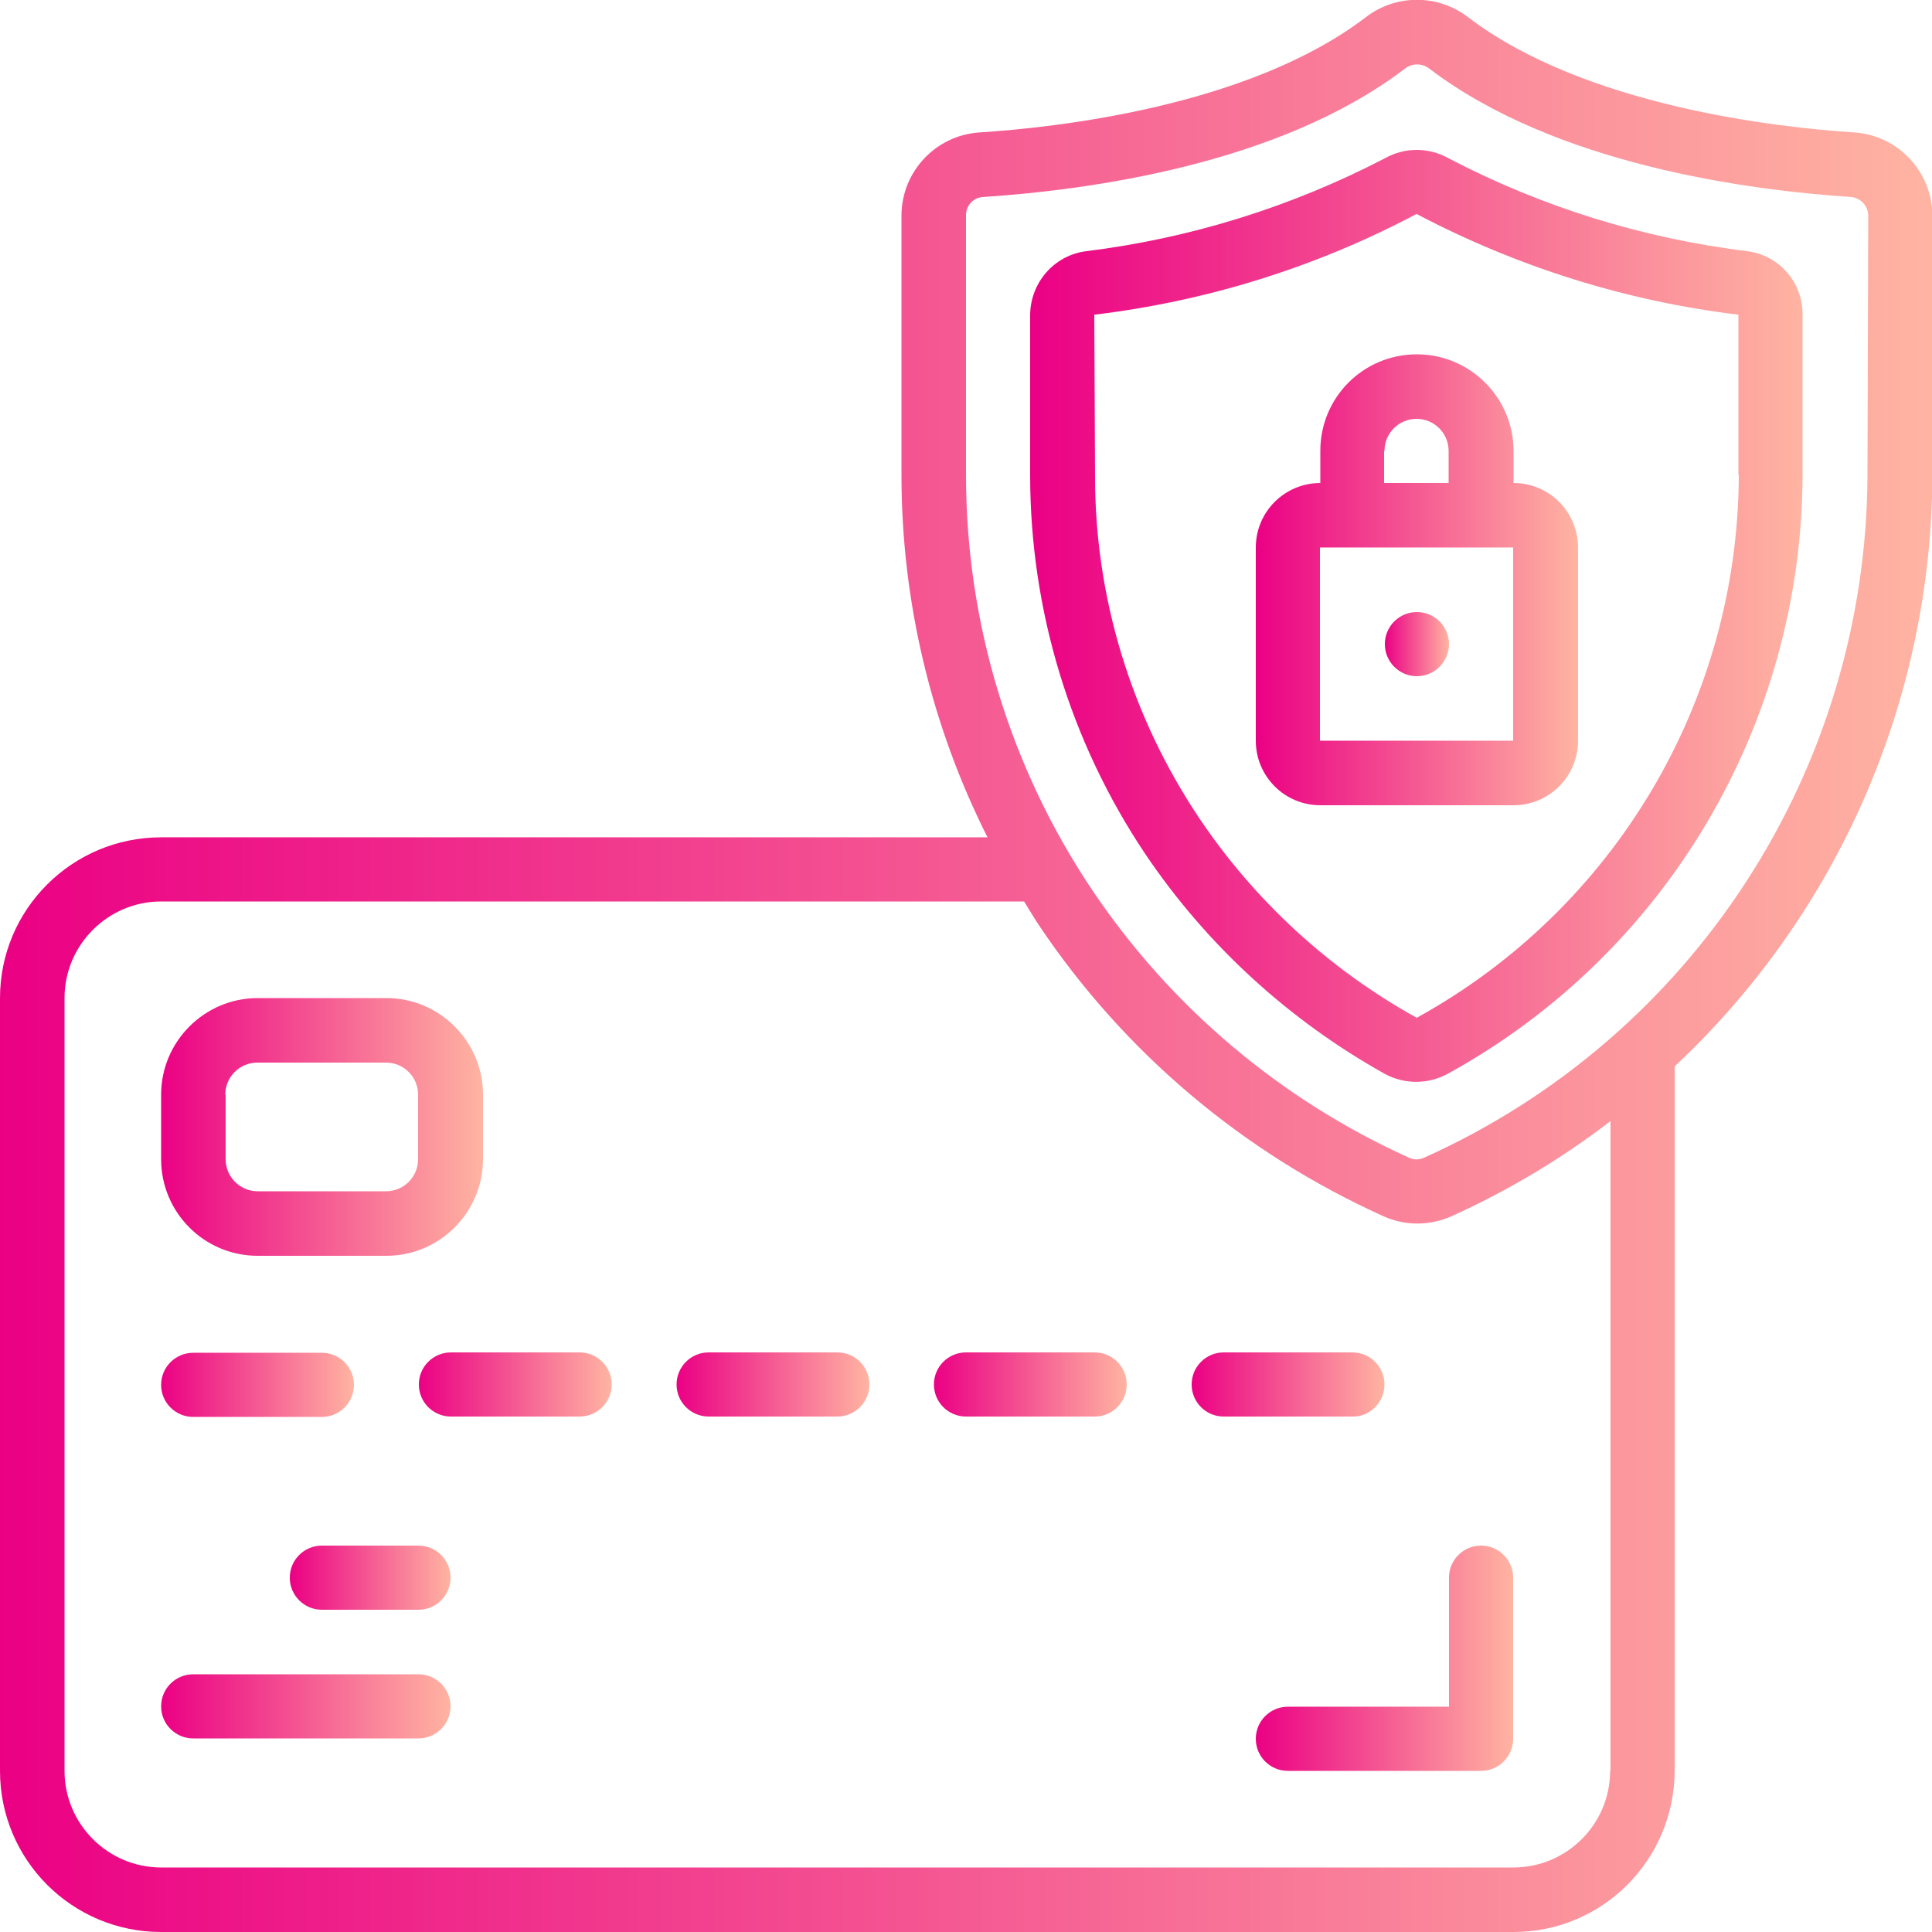
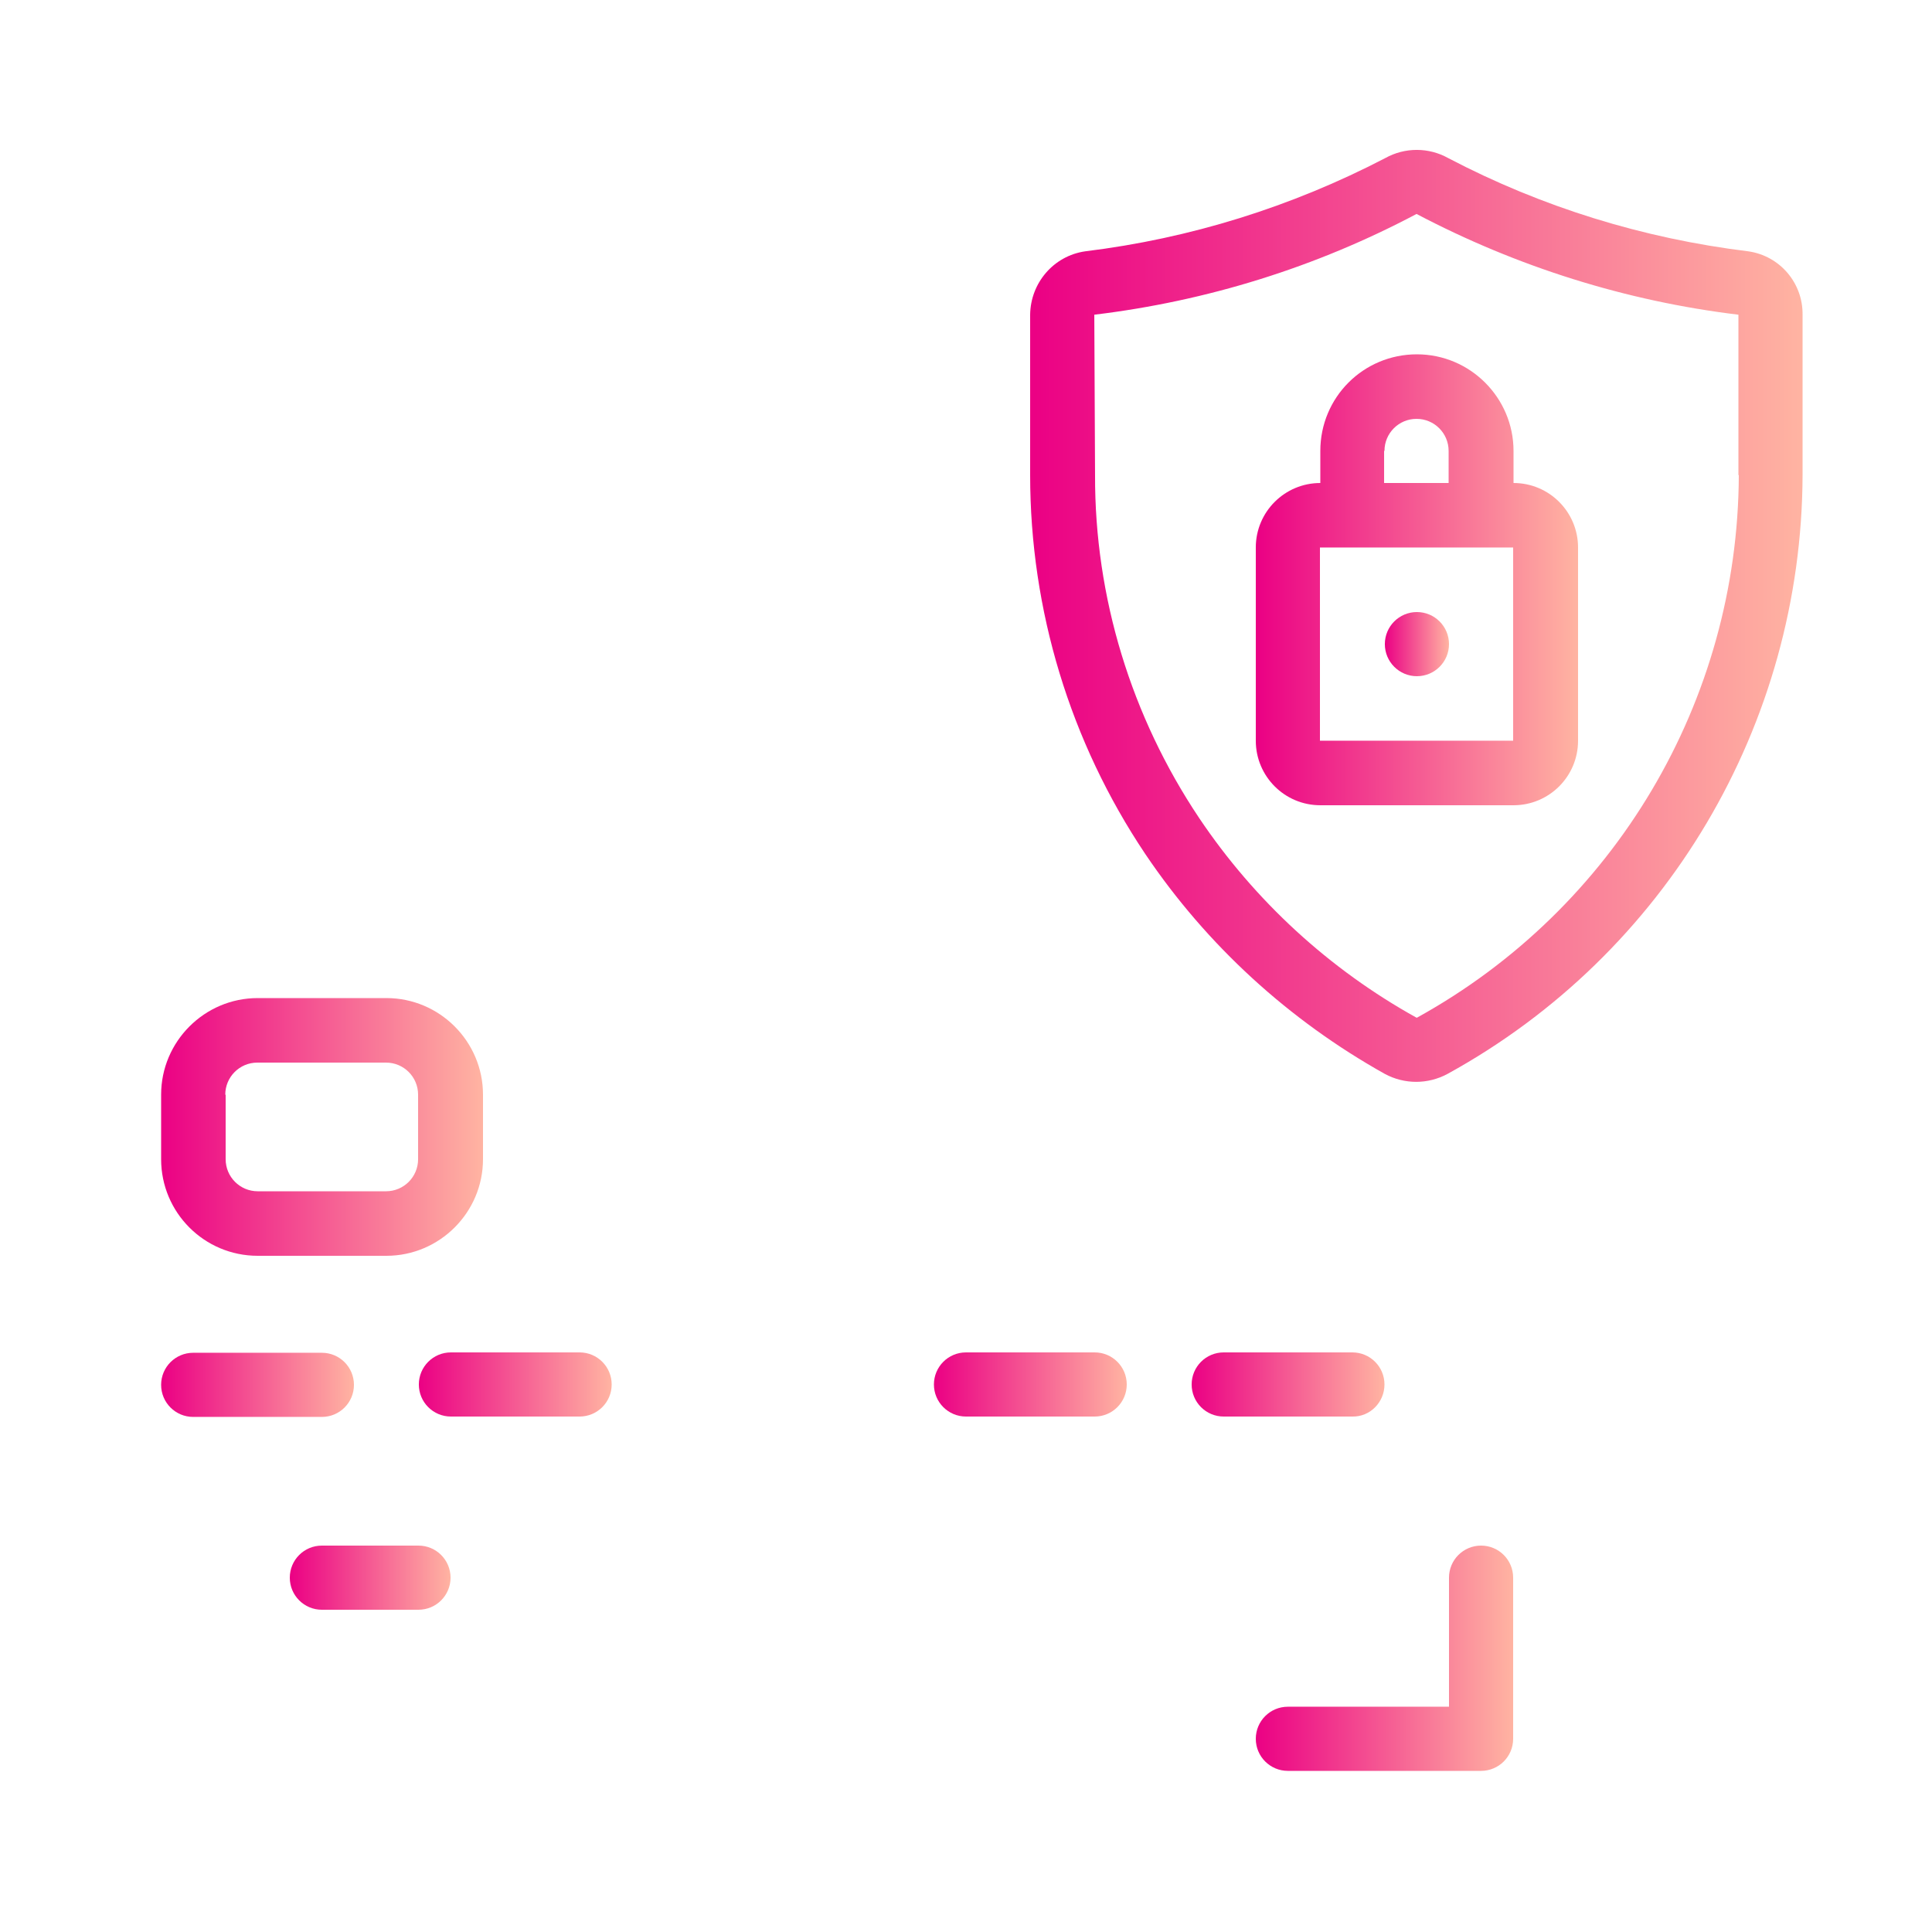
<svg xmlns="http://www.w3.org/2000/svg" version="1.1" id="Layer_1" x="0px" y="0px" viewBox="0 0 512 512" style="enable-background:new 0 0 512 512;" xml:space="preserve">
  <style type="text/css">
	.st0{fill:url(#Shape_1_);}
	.st1{fill:url(#SVGID_1_);}
	.st2{fill:url(#SVGID_2_);}
	.st3{fill:url(#SVGID_3_);}
	.st4{fill:url(#SVGID_4_);}
	.st5{fill:url(#SVGID_5_);}
	.st6{fill:url(#SVGID_6_);}
	.st7{fill:url(#SVGID_7_);}
	.st8{fill:url(#SVGID_8_);}
	.st9{fill:url(#SVGID_9_);}
	.st10{fill:url(#SVGID_10_);}
	.st11{fill:url(#Oval_1_);}
	.st12{fill:url(#SVGID_11_);}
</style>
  <g id="Page-1">
    <g transform="translate(0 -1)">
      <linearGradient id="Shape_1_" gradientUnits="userSpaceOnUse" x1="-3.255209e-05" y1="256.984" x2="512" y2="256.984">
        <stop offset="0" style="stop-color:#EB0084" />
        <stop offset="1" style="stop-color:#FFB4A2" />
      </linearGradient>
-       <path id="Shape" class="st0" d="M491.5,36.1c-20.5-1.3-71.5-7-102.4-30.5c-8-6.2-19.2-6.2-27.2,0C331,29.2,280,34.8,259.5,36.1    C248,36.9,239,46.4,238.9,58v68.9c0,33.3,7.8,66.2,22.8,96H42.7C19.1,222.9,0,242,0,265.5v204.8C0,493.9,19.1,513,42.7,513h358.4    c23.6,0,42.6-19.1,42.7-42.7V283.6c43.4-40.6,68.1-97.3,68.3-156.7V58C512,46.5,503,36.9,491.5,36.1L491.5,36.1z M426.7,470.3    c0,14.1-11.5,25.6-25.6,25.6H42.7c-14.1,0-25.6-11.5-25.6-25.6V265.5c0-14.1,11.5-25.6,25.6-25.6h228.7c1.3,2.1,2.6,4.3,4,6.4    c22.6,33.7,54.2,60.3,91.2,77c5.7,2.6,12.3,2.6,18.1,0c15-6.8,29.1-15.2,42.1-25.2V470.3z M494.9,126.9    c-0.3,78.1-46.2,148.9-117.5,180.9c-1.3,0.6-2.7,0.6-4,0c-34.1-15.4-63.2-40-84-71C267.6,204.3,256,166,256,126.9V58    c0-2.6,2-4.7,4.6-4.8c27.4-1.8,78.3-8.5,111.7-34c1.9-1.5,4.6-1.5,6.5,0c33.4,25.4,84.3,32.2,111.7,34c2.5,0.2,4.5,2.3,4.6,4.8    L494.9,126.9z" />
      <linearGradient id="SVGID_1_" gradientUnits="userSpaceOnUse" x1="273.067" y1="164.183" x2="477.867" y2="164.183">
        <stop offset="0" style="stop-color:#EB0084" />
        <stop offset="1" style="stop-color:#FFB4A2" />
      </linearGradient>
      <path class="st1" d="M463.3,67.6c-27.8-3.4-54.7-11.7-79.5-24.7c-5.2-2.9-11.5-2.9-16.7,0c-24.8,12.9-51.7,21.3-79.5,24.7    c-8.4,1.2-14.5,8.4-14.6,16.8v42.5c0,35.8,10.6,70.7,30.5,100.4c16.3,24.2,38.1,44.1,63.5,58.3c5.2,2.8,11.4,2.8,16.6,0    c57.9-31.8,93.9-92.6,94.1-158.7V84.4C477.8,76,471.7,68.8,463.3,67.6L463.3,67.6z M460.8,126.9c-0.2,59.9-32.9,114.9-85.3,143.8    h-0.1c-23.1-12.8-42.9-31-57.6-52.9c-18-26.9-27.7-58.5-27.6-90.9L290,84.4c29.9-3.6,58.8-12.6,85.4-26.7    c26.6,14,55.5,23.1,85.3,26.7V126.9z" />
      <linearGradient id="SVGID_2_" gradientUnits="userSpaceOnUse" x1="42.667" y1="299.667" x2="128" y2="299.667">
        <stop offset="0" style="stop-color:#EB0084" />
        <stop offset="1" style="stop-color:#FFB4A2" />
      </linearGradient>
      <path class="st2" d="M68.3,333.8h34.1c14.1,0,25.6-11.5,25.6-25.6v-17.1c0-14.1-11.5-25.6-25.6-25.6H68.3    c-14.1,0-25.6,11.5-25.6,25.6v17.1C42.7,322.3,54.1,333.8,68.3,333.8z M59.7,291.1c0-4.7,3.8-8.5,8.5-8.5h34.1    c4.7,0,8.5,3.8,8.5,8.5v17.1c0,4.7-3.8,8.5-8.5,8.5H68.3c-4.7,0-8.5-3.8-8.5-8.5V291.1z" />
      <linearGradient id="SVGID_3_" gradientUnits="userSpaceOnUse" x1="42.667" y1="367.933" x2="93.867" y2="367.933">
        <stop offset="0" style="stop-color:#EB0084" />
        <stop offset="1" style="stop-color:#FFB4A2" />
      </linearGradient>
      <path class="st3" d="M51.2,376.5h34.1c4.7,0,8.5-3.8,8.5-8.5s-3.8-8.5-8.5-8.5H51.2c-4.7,0-8.5,3.8-8.5,8.5S46.5,376.5,51.2,376.5    z" />
      <linearGradient id="SVGID_4_" gradientUnits="userSpaceOnUse" x1="110.933" y1="367.933" x2="162.133" y2="367.933">
        <stop offset="0" style="stop-color:#EB0084" />
        <stop offset="1" style="stop-color:#FFB4A2" />
      </linearGradient>
      <path class="st4" d="M153.6,359.4h-34.1c-4.7,0-8.5,3.8-8.5,8.5s3.8,8.5,8.5,8.5h34.1c4.7,0,8.5-3.8,8.5-8.5    S158.3,359.4,153.6,359.4z" />
      <linearGradient id="SVGID_5_" gradientUnits="userSpaceOnUse" x1="179.2" y1="367.933" x2="230.4" y2="367.933">
        <stop offset="0" style="stop-color:#EB0084" />
        <stop offset="1" style="stop-color:#FFB4A2" />
      </linearGradient>
-       <path class="st5" d="M221.9,359.4h-34.1c-4.7,0-8.5,3.8-8.5,8.5s3.8,8.5,8.5,8.5h34.1c4.7,0,8.5-3.8,8.5-8.5    S226.6,359.4,221.9,359.4z" />
      <linearGradient id="SVGID_6_" gradientUnits="userSpaceOnUse" x1="247.467" y1="367.933" x2="298.667" y2="367.933">
        <stop offset="0" style="stop-color:#EB0084" />
        <stop offset="1" style="stop-color:#FFB4A2" />
      </linearGradient>
      <path class="st6" d="M290.1,359.4H256c-4.7,0-8.5,3.8-8.5,8.5s3.8,8.5,8.5,8.5h34.1c4.7,0,8.5-3.8,8.5-8.5    S294.8,359.4,290.1,359.4z" />
      <linearGradient id="SVGID_7_" gradientUnits="userSpaceOnUse" x1="315.733" y1="367.933" x2="366.933" y2="367.933">
        <stop offset="0" style="stop-color:#EB0084" />
        <stop offset="1" style="stop-color:#FFB4A2" />
      </linearGradient>
      <path class="st7" d="M366.9,367.9c0-4.7-3.8-8.5-8.5-8.5h-34.1c-4.7,0-8.5,3.8-8.5,8.5s3.8,8.5,8.5,8.5h34.1    C363.1,376.5,366.9,372.6,366.9,367.9z" />
      <linearGradient id="SVGID_8_" gradientUnits="userSpaceOnUse" x1="76.8" y1="419.133" x2="119.467" y2="419.133">
        <stop offset="0" style="stop-color:#EB0084" />
        <stop offset="1" style="stop-color:#FFB4A2" />
      </linearGradient>
      <path class="st8" d="M110.9,410.6H85.3c-4.7,0-8.5,3.8-8.5,8.5s3.8,8.5,8.5,8.5h25.6c4.7,0,8.5-3.8,8.5-8.5    S115.6,410.6,110.9,410.6z" />
      <linearGradient id="SVGID_9_" gradientUnits="userSpaceOnUse" x1="42.667" y1="453.267" x2="119.467" y2="453.267">
        <stop offset="0" style="stop-color:#EB0084" />
        <stop offset="1" style="stop-color:#FFB4A2" />
      </linearGradient>
-       <path class="st9" d="M110.9,444.7H51.2c-4.7,0-8.5,3.8-8.5,8.5s3.8,8.5,8.5,8.5h59.7c4.7,0,8.5-3.8,8.5-8.5    S115.6,444.7,110.9,444.7z" />
      <linearGradient id="SVGID_10_" gradientUnits="userSpaceOnUse" x1="332.8" y1="154.6" x2="418.133" y2="154.6">
        <stop offset="0" style="stop-color:#EB0084" />
        <stop offset="1" style="stop-color:#FFB4A2" />
      </linearGradient>
      <path class="st10" d="M349.9,120.5v8.5c-9.4,0-17.1,7.6-17.1,17.1v51.2c0,9.4,7.6,17.1,17.1,17.1h51.2c9.4,0,17.1-7.6,17.1-17.1    v-51.2c0-9.4-7.6-17.1-17.1-17.1v-8.5c0-14.1-11.5-25.6-25.6-25.6C361.3,94.9,349.9,106.3,349.9,120.5z M366.9,120.5    c0-4.7,3.8-8.5,8.5-8.5c4.7,0,8.5,3.8,8.5,8.5v8.5h-17.1V120.5z M392.5,146.1h8.5v51.2h-51.2v-51.2H392.5z" />
      <linearGradient id="Oval_1_" gradientUnits="userSpaceOnUse" x1="366.933" y1="171.667" x2="384" y2="171.667">
        <stop offset="0" style="stop-color:#EB0084" />
        <stop offset="1" style="stop-color:#FFB4A2" />
      </linearGradient>
      <circle id="Oval" class="st11" cx="375.5" cy="171.7" r="8.5" />
      <linearGradient id="SVGID_11_" gradientUnits="userSpaceOnUse" x1="332.8" y1="440.467" x2="401.067" y2="440.467">
        <stop offset="0" style="stop-color:#EB0084" />
        <stop offset="1" style="stop-color:#FFB4A2" />
      </linearGradient>
      <path class="st12" d="M384,453.3h-42.7c-4.7,0-8.5,3.8-8.5,8.5s3.8,8.5,8.5,8.5h51.2c4.7,0,8.5-3.8,8.5-8.5v-42.7    c0-4.7-3.8-8.5-8.5-8.5s-8.5,3.8-8.5,8.5V453.3z" />
    </g>
  </g>
</svg>